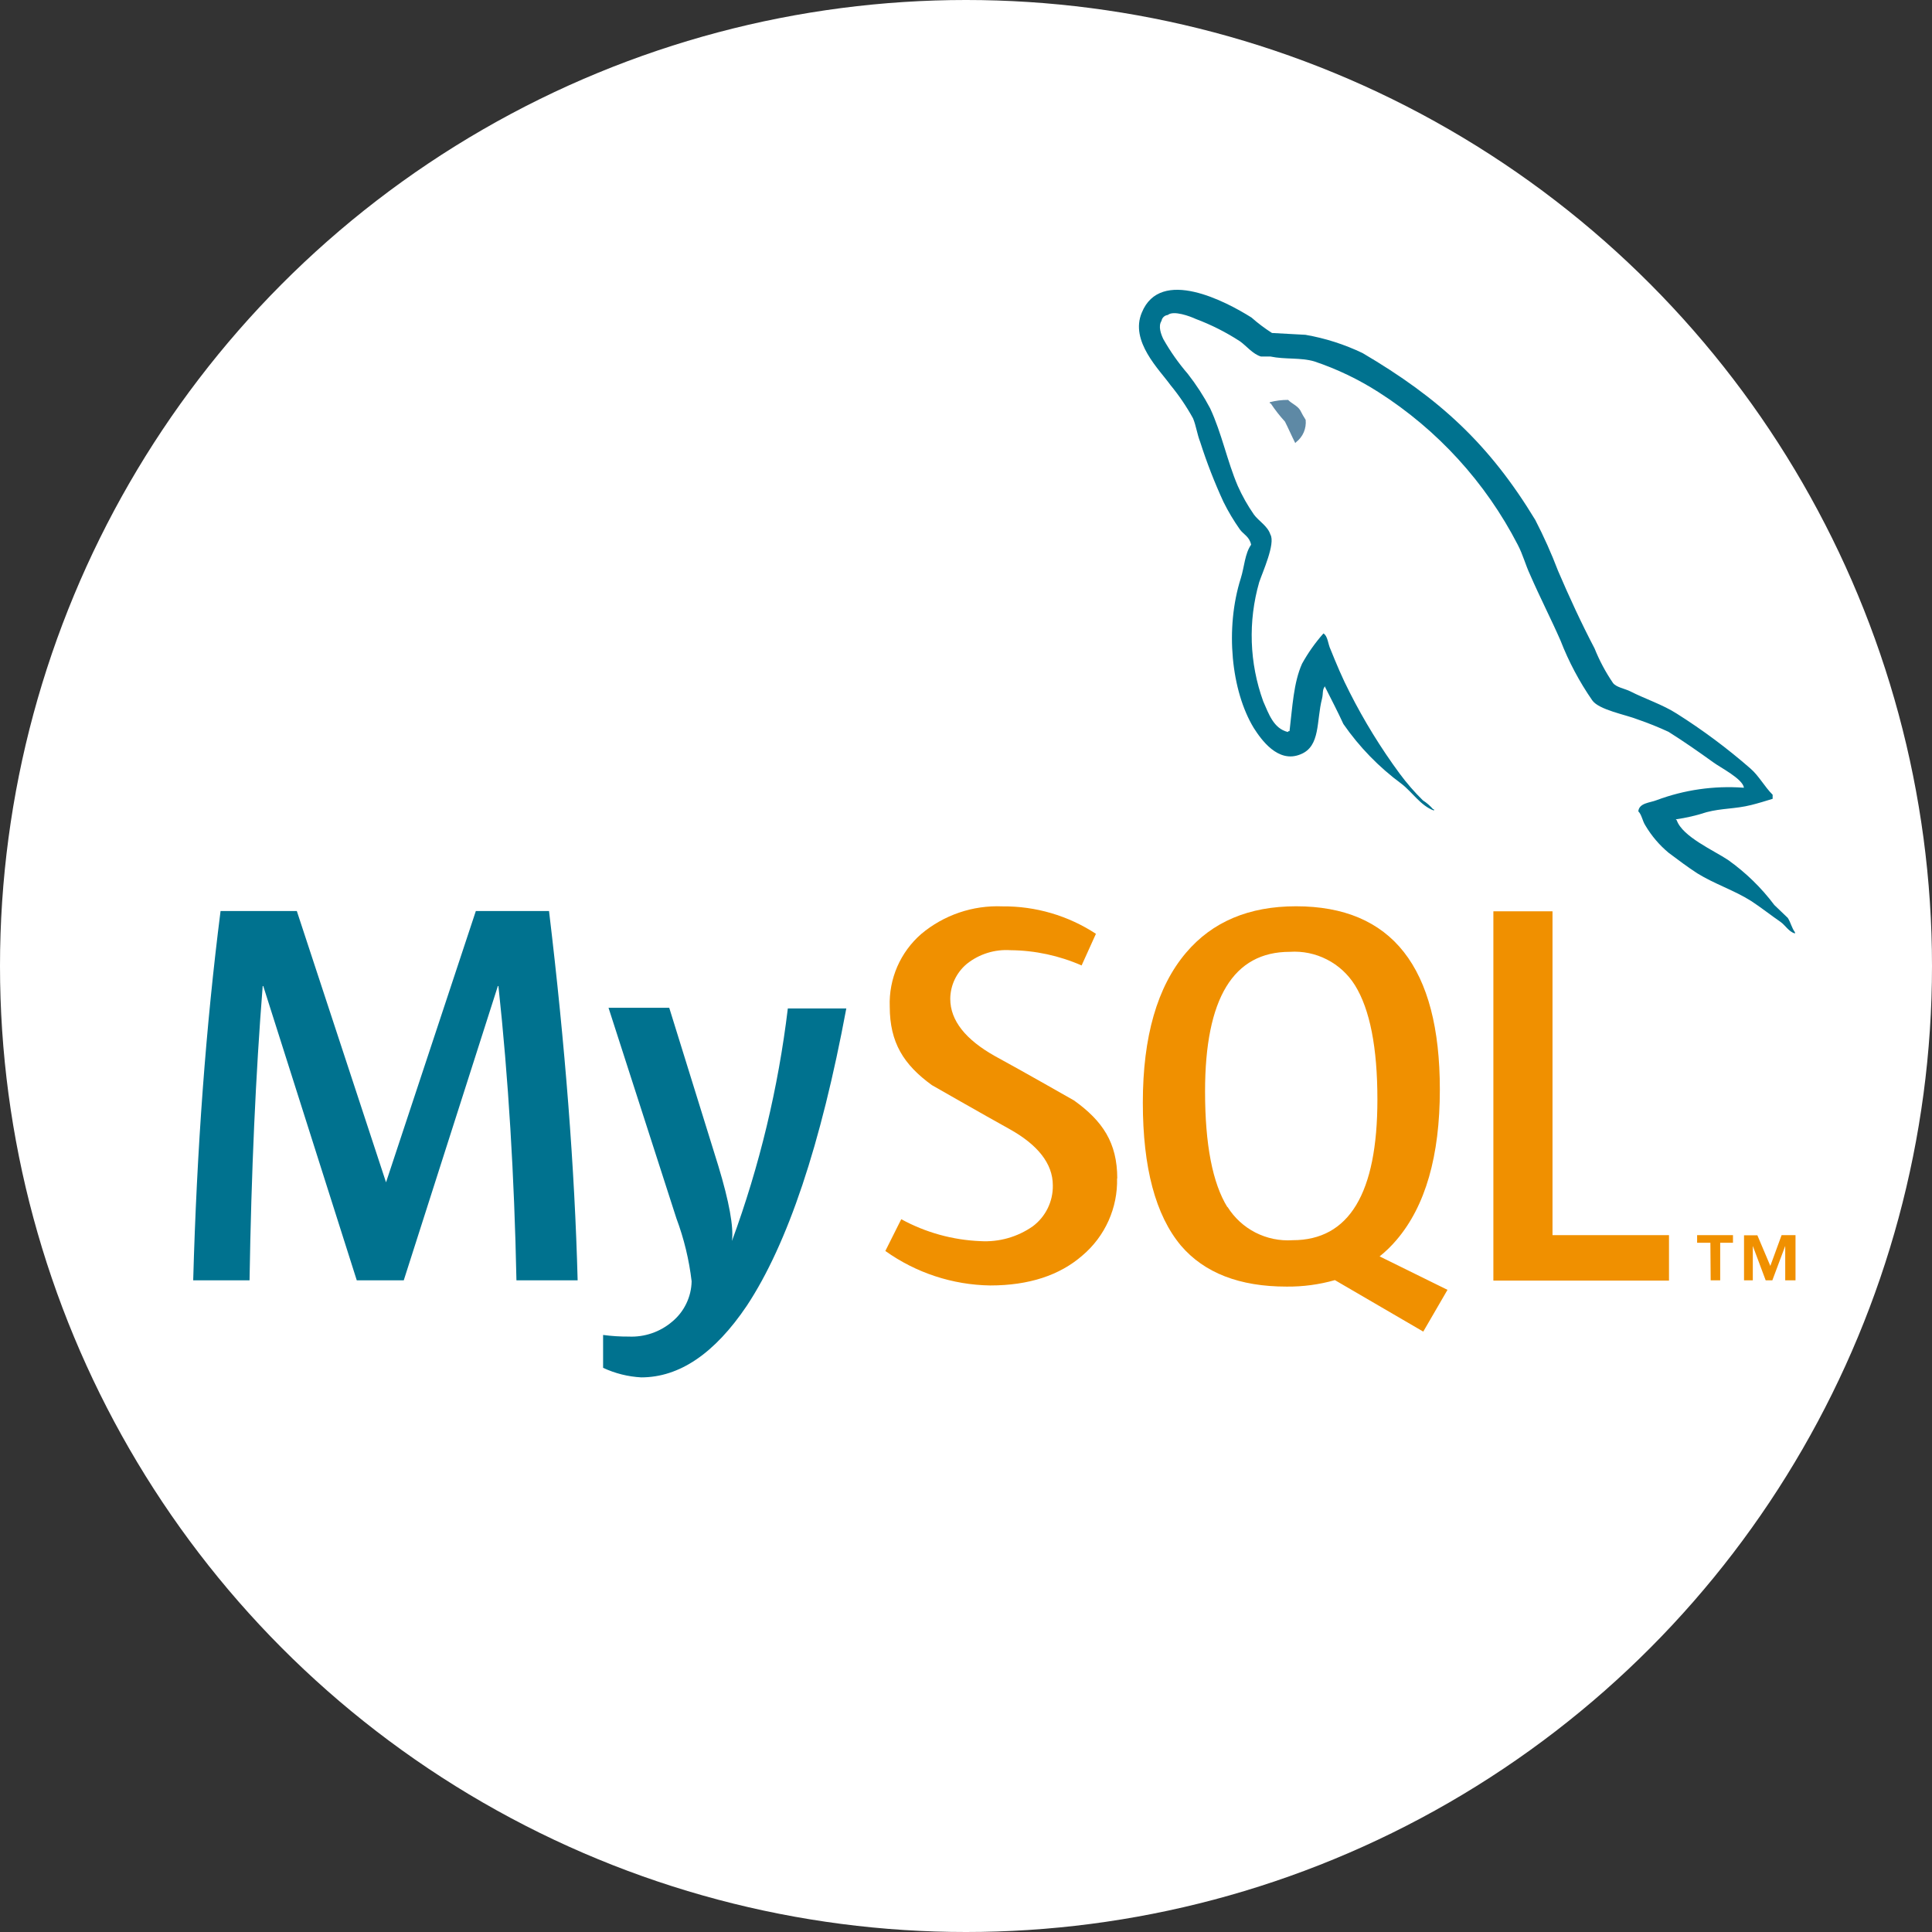
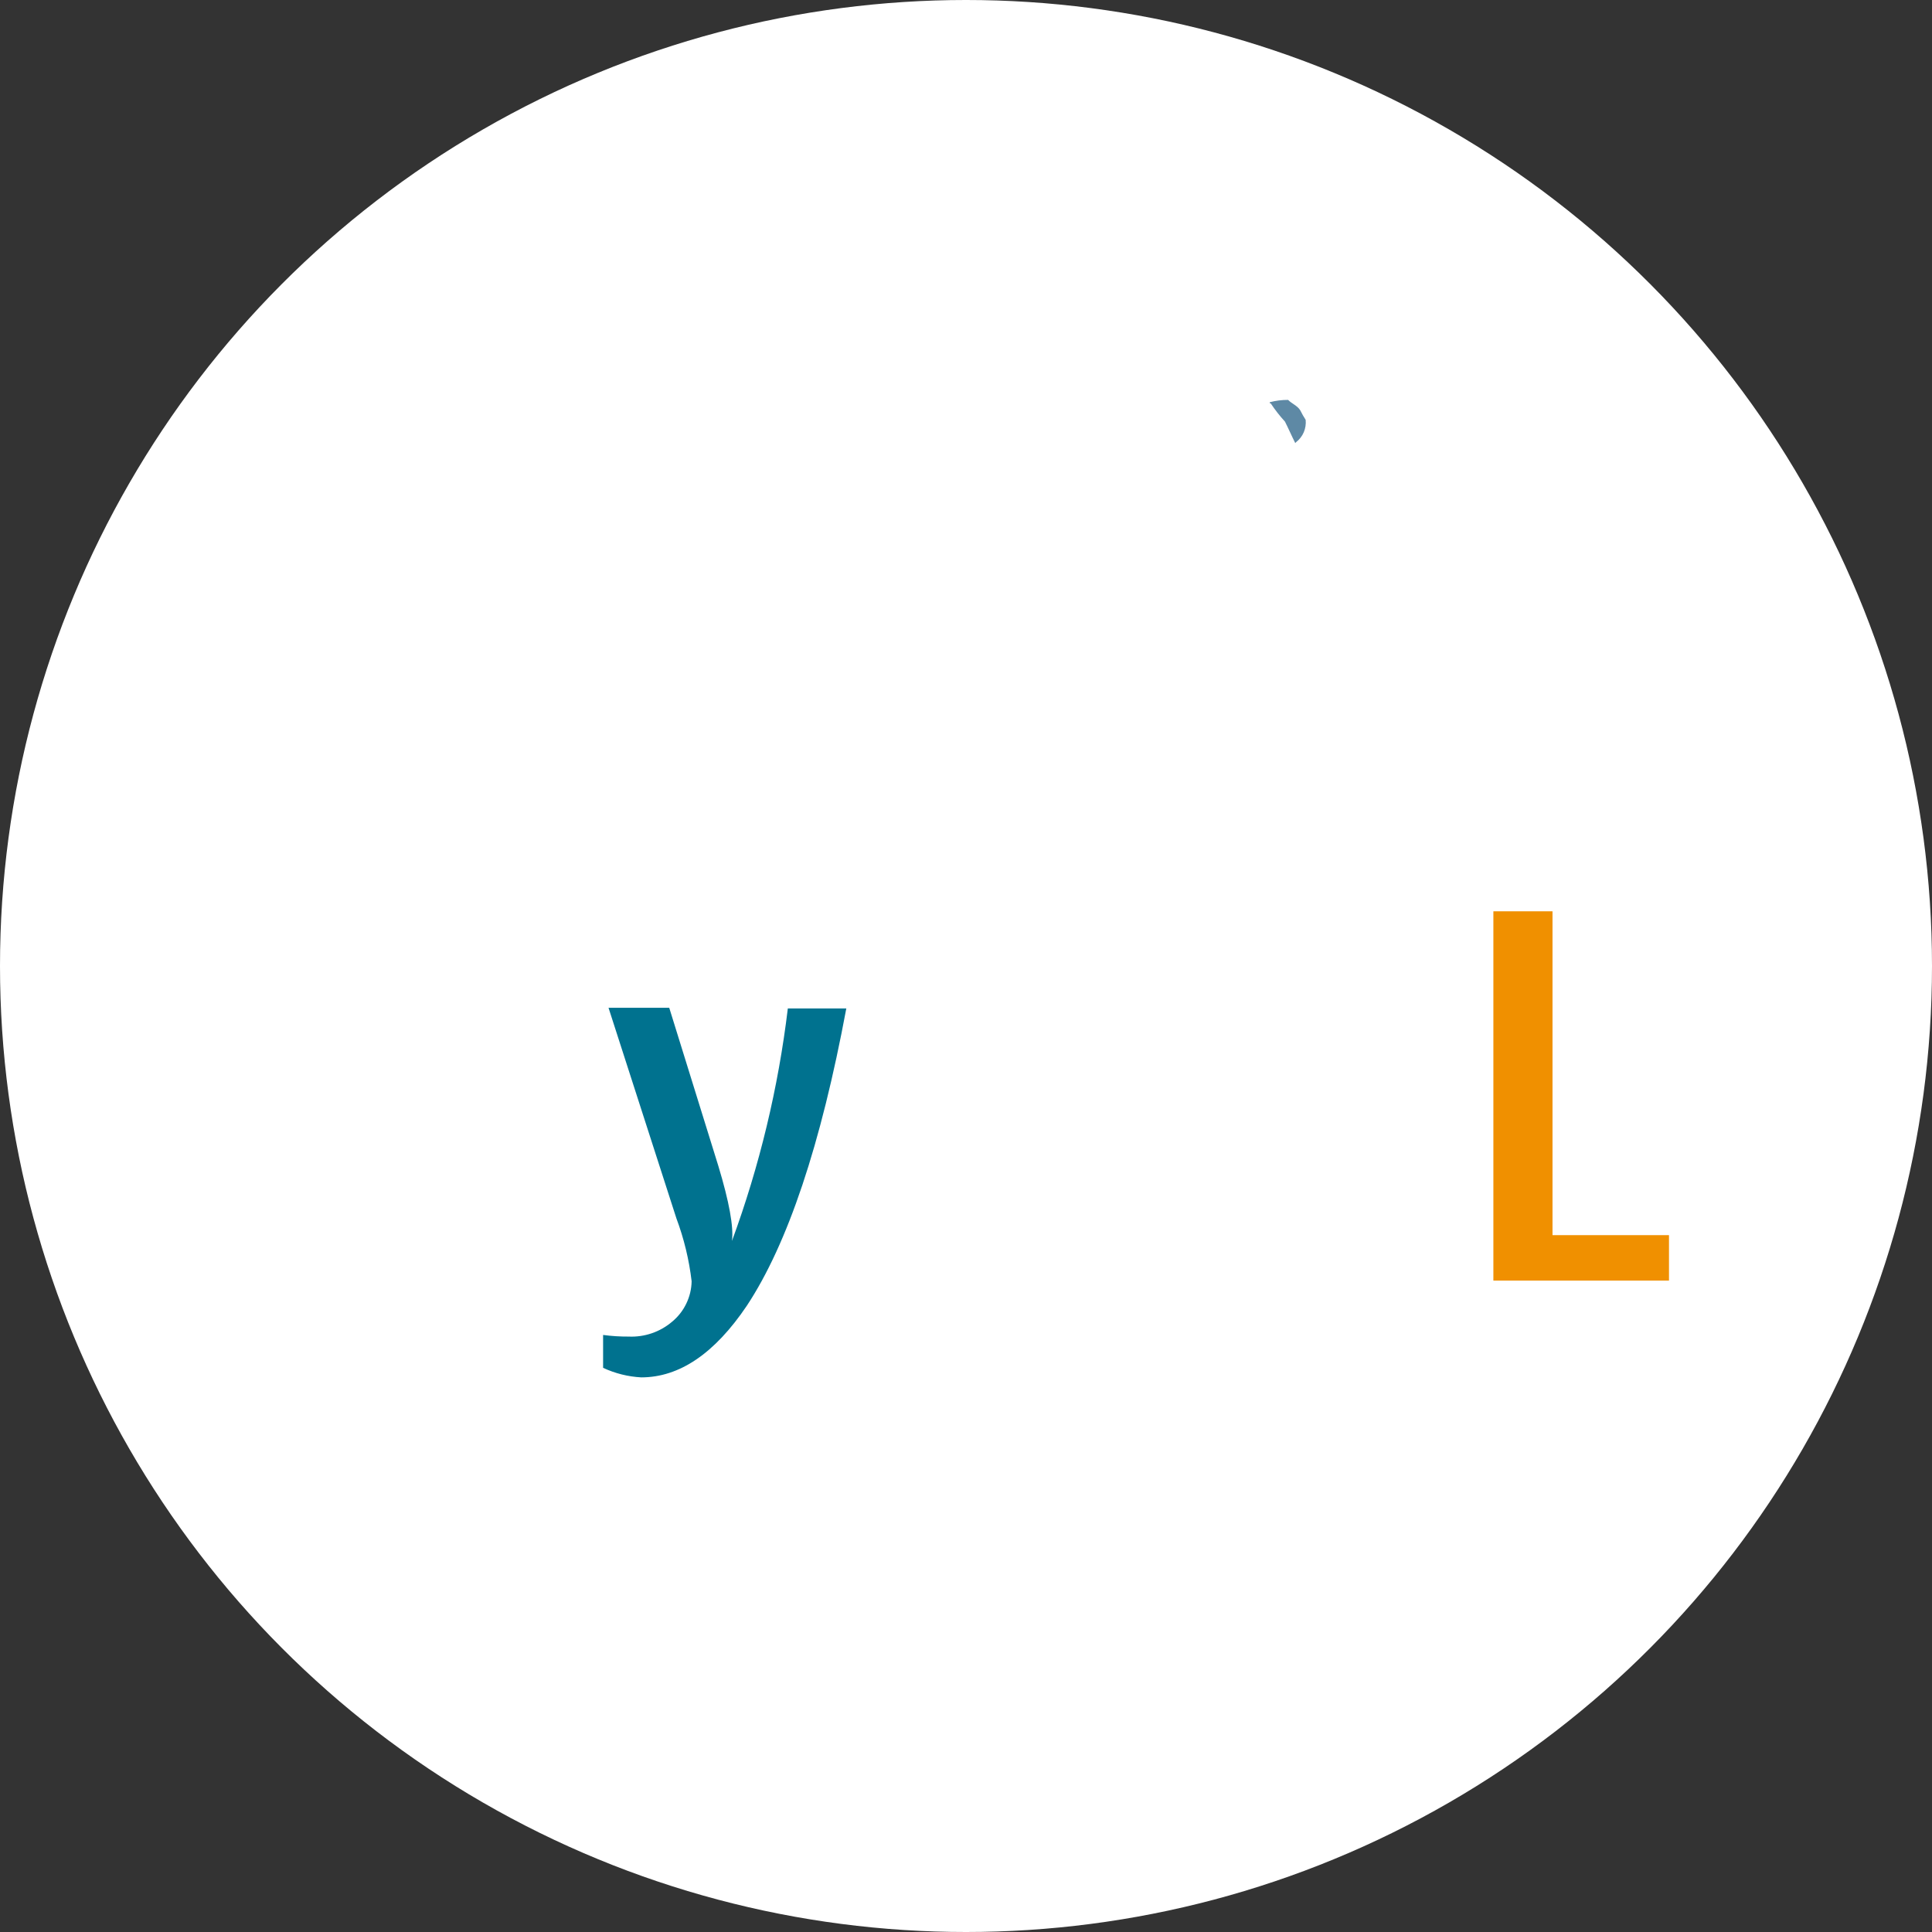
<svg xmlns="http://www.w3.org/2000/svg" width="68" height="68" viewBox="0 0 68 68" fill="none">
  <rect x="0" y="0" width="68" height="68" fill="#333333" stroke="none" />
  <circle cx="34" cy="34" r="34" fill="white" />
  <path fill-rule="evenodd" clip-rule="evenodd" d="M45.337 14.075C45.12 14.074 44.904 14.101 44.693 14.156V14.196H44.724C44.875 14.423 45.043 14.639 45.227 14.84C45.354 15.092 45.462 15.344 45.589 15.595L45.619 15.562C45.737 15.47 45.83 15.35 45.889 15.213C45.947 15.075 45.97 14.925 45.955 14.777C45.885 14.668 45.821 14.556 45.764 14.441C45.67 14.283 45.465 14.206 45.341 14.079" fill="#5E89A5" />
-   <path d="M20.354 45.063H18.177C18.103 41.392 17.892 37.94 17.543 34.706H17.523L14.211 45.063H12.557L9.266 34.706H9.246C9 37.808 8.845 41.26 8.783 45.063H6.8C6.927 40.444 7.248 36.111 7.763 32.065H10.447L13.587 41.614L16.748 32.065H19.324C19.892 36.803 20.228 41.135 20.331 45.063" fill="#00728F" />
  <path d="M29.789 35.484C28.894 40.289 27.725 43.781 26.283 45.962C25.151 47.64 23.913 48.479 22.569 48.479C22.104 48.454 21.648 48.34 21.227 48.143V46.986C21.526 47.026 21.827 47.045 22.129 47.043C22.684 47.068 23.229 46.882 23.652 46.523C23.864 46.349 24.035 46.132 24.154 45.885C24.274 45.639 24.338 45.37 24.343 45.097C24.254 44.34 24.074 43.596 23.807 42.882L21.418 35.471H23.555L25.283 41.037C25.665 42.298 25.825 43.179 25.763 43.677C26.734 41.035 27.393 38.289 27.729 35.494H29.789" fill="#00728F" />
  <path d="M58.743 45.073H52.562V32.075H54.643V43.473H58.743V45.073Z" fill="#F09000" />
-   <path fill-rule="evenodd" clip-rule="evenodd" d="M50.947 45.398L48.558 44.221C48.775 44.047 48.975 43.853 49.155 43.64C50.17 42.45 50.678 40.686 50.678 38.346C50.678 34.047 48.99 31.898 45.615 31.898C43.958 31.898 42.667 32.443 41.743 33.535C40.73 34.729 40.224 36.487 40.224 38.809C40.224 41.095 40.671 42.773 41.566 43.842C42.389 44.803 43.628 45.284 45.283 45.284C45.858 45.29 46.431 45.213 46.984 45.056L50.094 46.868L50.943 45.405L50.947 45.398ZM43.203 42.493C42.677 41.643 42.414 40.283 42.414 38.413C42.414 35.139 43.409 33.501 45.397 33.501C45.85 33.471 46.302 33.565 46.705 33.772C47.109 33.978 47.449 34.291 47.689 34.676C48.217 35.526 48.48 36.868 48.48 38.702C48.48 42.001 47.485 43.651 45.495 43.651C45.042 43.681 44.59 43.587 44.186 43.381C43.782 43.174 43.443 42.861 43.203 42.476" fill="#F09000" />
-   <path d="M39.317 41.47C39.331 41.984 39.228 42.495 39.018 42.965C38.808 43.434 38.495 43.851 38.103 44.184C37.298 44.889 36.211 45.244 34.852 45.244C33.527 45.224 32.239 44.8 31.161 44.03L31.721 42.912C32.579 43.381 33.533 43.645 34.51 43.684C35.163 43.722 35.811 43.539 36.348 43.164C36.572 42.997 36.753 42.779 36.876 42.528C36.999 42.277 37.061 42.001 37.056 41.721C37.056 40.95 36.519 40.289 35.529 39.738C34.62 39.235 32.798 38.192 32.798 38.192C31.809 37.474 31.316 36.699 31.316 35.427C31.298 34.946 31.389 34.467 31.58 34.025C31.772 33.584 32.06 33.19 32.423 32.874C33.221 32.204 34.24 31.857 35.281 31.901C36.45 31.89 37.595 32.226 38.573 32.867L38.069 33.981C37.281 33.635 36.431 33.452 35.57 33.444C35.014 33.406 34.465 33.577 34.03 33.924C33.849 34.075 33.703 34.263 33.602 34.475C33.501 34.688 33.448 34.92 33.446 35.155C33.446 35.927 33.996 36.595 35.013 37.168C35.935 37.668 37.801 38.732 37.801 38.732C38.807 39.453 39.324 40.218 39.324 41.48" fill="#F09000" />
-   <path fill-rule="evenodd" clip-rule="evenodd" d="M61.354 27.724C60.319 27.65 59.28 27.8 58.308 28.163C58.073 28.257 57.694 28.257 57.663 28.556C57.788 28.68 57.804 28.891 57.915 29.059C58.13 29.422 58.406 29.746 58.73 30.015C59.066 30.267 59.401 30.519 59.737 30.737C60.347 31.116 61.039 31.334 61.636 31.713C61.971 31.931 62.327 32.213 62.673 32.451C62.844 32.575 62.954 32.787 63.176 32.857V32.81C63.065 32.669 63.032 32.475 62.924 32.307C62.767 32.153 62.609 32.008 62.451 31.854C61.993 31.244 61.443 30.709 60.821 30.267C60.317 29.931 59.217 29.448 59.016 28.871L58.982 28.838C59.35 28.786 59.713 28.702 60.066 28.586C60.599 28.445 61.072 28.475 61.636 28.334C61.888 28.271 62.139 28.194 62.391 28.116V27.972C62.106 27.69 61.904 27.301 61.606 27.046C60.793 26.337 59.927 25.692 59.016 25.117C58.526 24.802 57.898 24.597 57.378 24.332C57.194 24.238 56.878 24.191 56.768 24.033C56.51 23.654 56.294 23.248 56.123 22.822C55.67 21.96 55.228 21.003 54.838 20.091C54.605 19.479 54.337 18.881 54.036 18.299C52.419 15.632 50.658 14.015 47.96 12.428C47.322 12.122 46.645 11.905 45.947 11.784C45.551 11.767 45.162 11.737 44.77 11.72C44.516 11.558 44.274 11.376 44.048 11.176C43.153 10.613 40.844 9.388 40.187 11.005C39.761 12.012 40.814 13.018 41.193 13.549C41.495 13.915 41.763 14.31 41.992 14.726C42.102 14.995 42.133 15.276 42.243 15.558C42.473 16.277 42.746 16.98 43.062 17.665C43.23 18.004 43.424 18.329 43.642 18.638C43.767 18.809 43.978 18.887 44.035 19.172C43.813 19.484 43.797 19.957 43.673 20.349C43.109 22.124 43.337 24.322 44.129 25.623C44.381 26.016 44.978 26.882 45.776 26.549C46.484 26.268 46.327 25.375 46.531 24.59C46.578 24.399 46.531 24.275 46.639 24.151V24.181C46.86 24.62 47.081 25.043 47.283 25.483C47.843 26.291 48.534 27.002 49.326 27.586C49.702 27.871 49.997 28.358 50.47 28.529V28.482H50.44C50.336 28.361 50.215 28.256 50.081 28.17C49.784 27.878 49.51 27.563 49.262 27.227C48.598 26.325 48.01 25.369 47.504 24.369C47.252 23.882 47.034 23.362 46.833 22.862C46.739 22.674 46.739 22.389 46.581 22.295C46.291 22.622 46.038 22.98 45.827 23.362C45.528 24.033 45.491 24.872 45.387 25.734C45.327 25.734 45.357 25.734 45.327 25.764C44.823 25.64 44.656 25.124 44.461 24.684C43.973 23.336 43.924 21.868 44.32 20.49C44.431 20.155 44.901 19.125 44.713 18.813C44.619 18.514 44.303 18.343 44.132 18.108C43.912 17.791 43.722 17.454 43.565 17.102C43.19 16.223 43.002 15.249 42.592 14.37C42.367 13.944 42.104 13.539 41.807 13.159C41.48 12.78 41.191 12.37 40.945 11.935C40.864 11.764 40.757 11.482 40.881 11.294C40.89 11.24 40.917 11.19 40.957 11.153C40.997 11.115 41.048 11.092 41.103 11.086C41.304 10.915 41.888 11.133 42.089 11.227C42.635 11.432 43.157 11.696 43.646 12.015C43.864 12.169 44.099 12.468 44.384 12.549H44.719C45.223 12.656 45.786 12.579 46.259 12.72C47.055 12.987 47.814 13.351 48.521 13.803C50.599 15.129 52.289 16.981 53.419 19.172C53.607 19.531 53.684 19.863 53.859 20.239C54.194 21.01 54.597 21.795 54.926 22.547C55.214 23.29 55.589 23.996 56.043 24.651C56.278 24.986 57.221 25.154 57.643 25.322C58.012 25.449 58.373 25.594 58.727 25.758C59.26 26.093 59.794 26.466 60.297 26.828C60.549 27.016 61.334 27.408 61.381 27.724" fill="#00728F" />
-   <path d="M62.86 45.063H63.196V43.473H62.706L62.31 44.556L61.854 43.479H61.384V45.063H61.693V43.852L62.146 45.063H62.381L62.834 43.852V45.063H62.86ZM60.21 45.063H60.545V43.741H60.995V43.473H59.733V43.741H60.2L60.21 45.063Z" fill="#F09000" />
</svg>